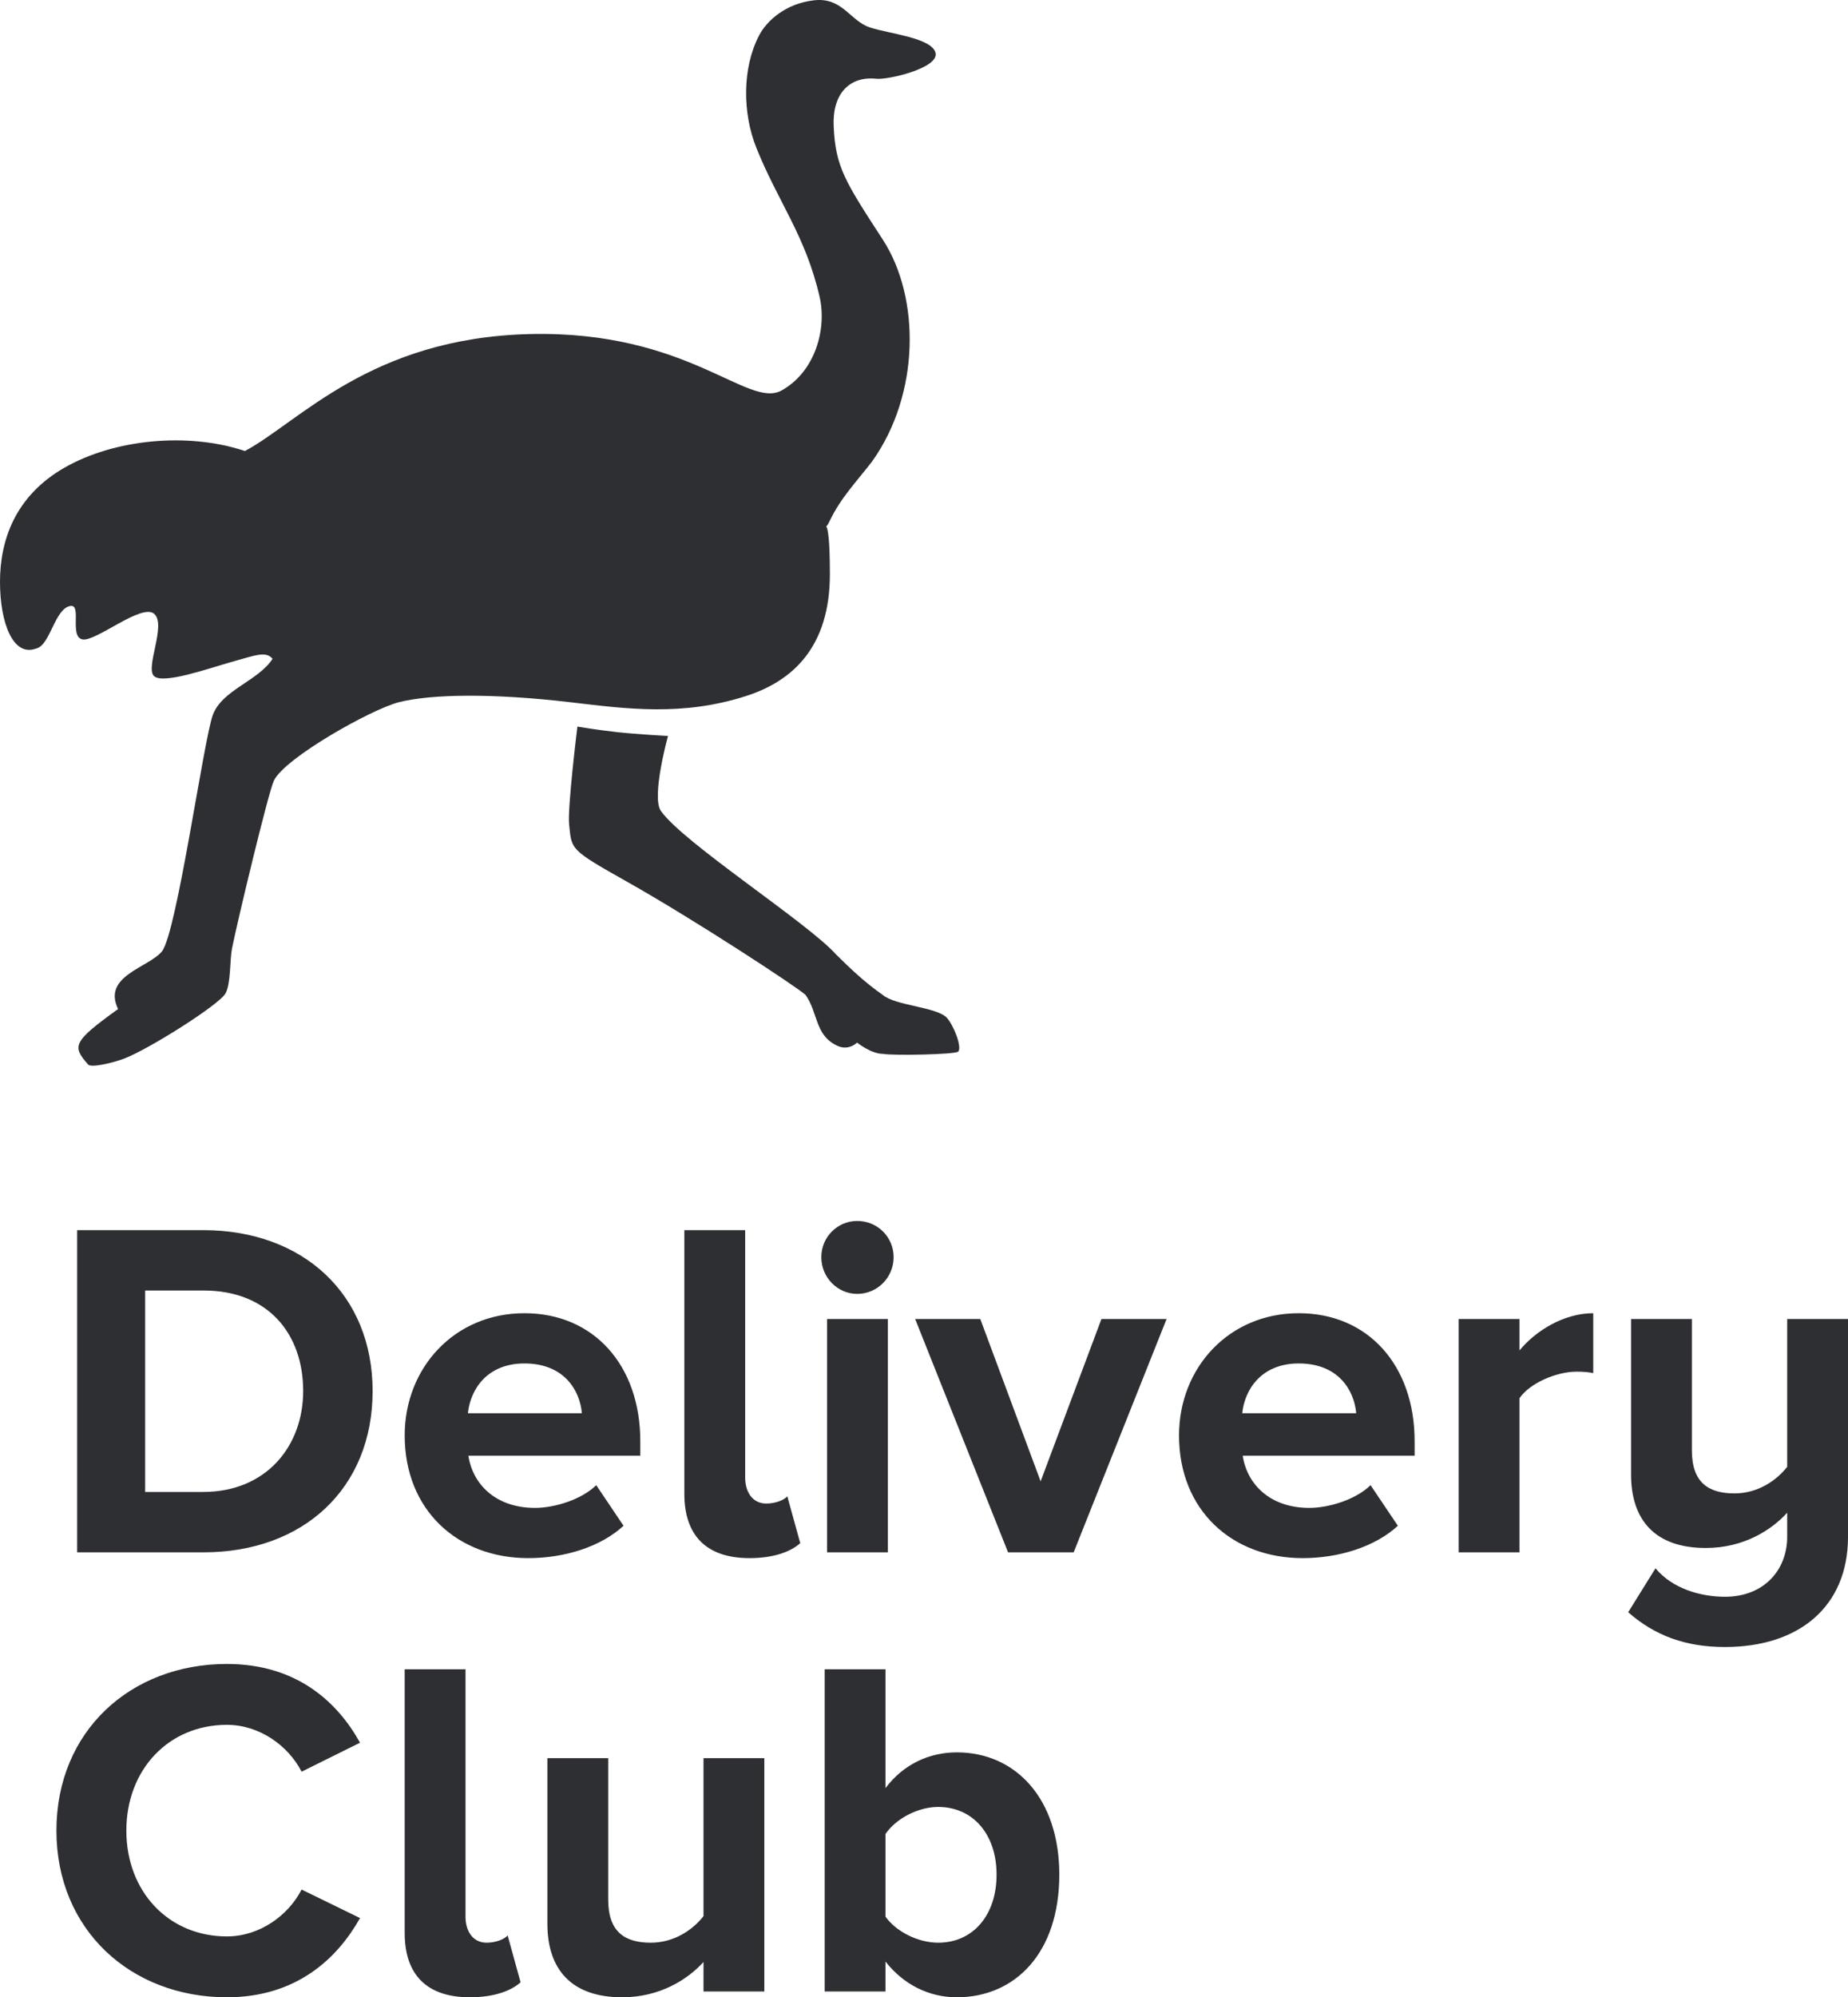
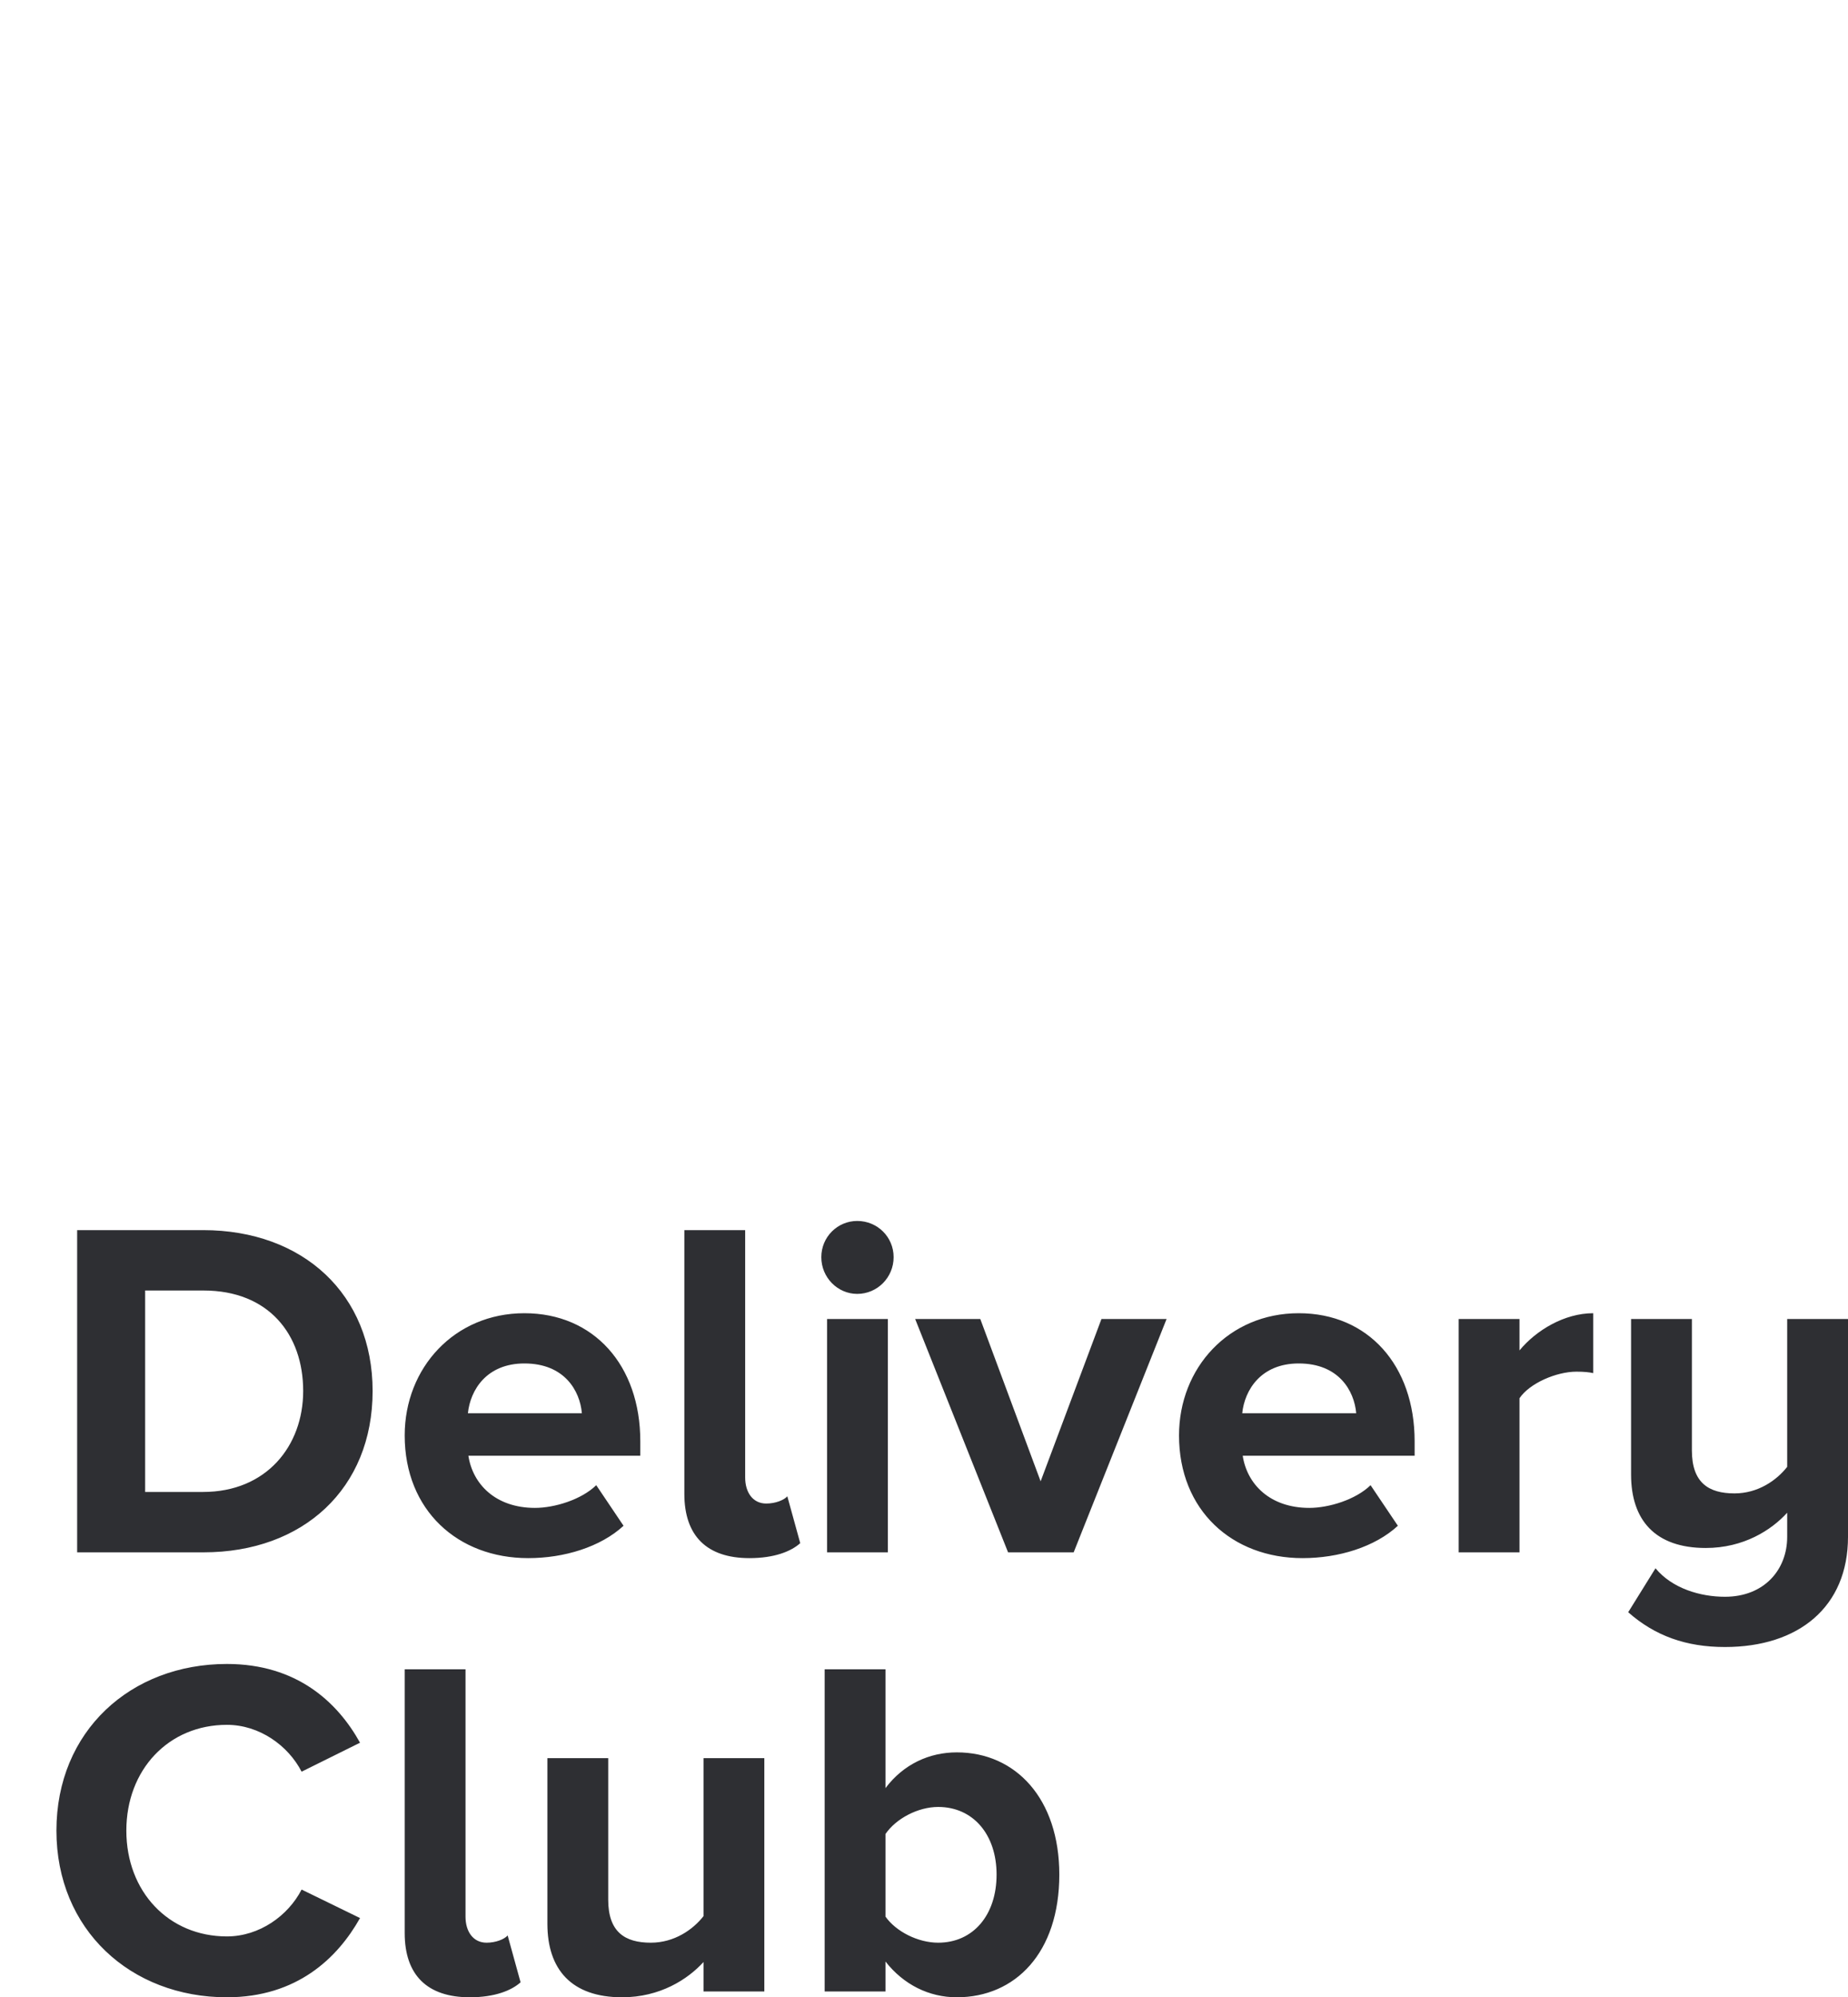
<svg xmlns="http://www.w3.org/2000/svg" width="262px" height="283px" viewBox="0 0 262 283">
  <title>Logo H0</title>
  <desc>Created with Sketch.</desc>
  <defs />
  <g id="Page-1" stroke="none" stroke-width="1" fill="none" fill-rule="evenodd">
    <g id="Ну-логотип" transform="translate(-162, -1031)" fill="#2E2F33">
      <g id="Logo-H0" transform="translate(162, 1031)">
-         <path d="M80.686,116.825 C80.435,114.483 81.861,102.955 81.861,102.955 C81.861,102.955 84.727,103.434 87.492,103.738 C90.257,104.042 94.706,104.283 94.706,104.283 C94.706,104.283 92.307,112.933 93.7,114.907 C96.92,119.471 114.521,130.741 118.557,135.264 C120.585,137.275 122.645,139.226 125.165,140.983 C126.946,142.492 132.694,142.666 134.206,144.175 C135.217,145.265 136.454,148.442 135.833,149.016 C135.41,149.408 126.699,149.599 125.165,149.324 C123.502,149.324 121.511,147.727 121.511,147.727 C121.511,147.727 120.274,149.016 118.557,148.104 C115.529,146.601 115.982,143.499 114.215,140.983 C113.204,139.979 98.412,130.283 88.881,124.924 C80.703,120.326 81.067,120.392 80.686,116.825 Z M21.868,86.983 C20.096,85.413 13.548,90.999 11.676,90.596 C9.804,90.193 11.635,85.579 9.977,85.86 C7.728,86.241 7.128,91.486 5.109,91.894 C1.852,93.114 3.12606893e-16,88.253 0,82.45 C0,76.648 2.071,70.325 9.123,66.276 C16.176,62.228 26.62,61.196 34.724,63.906 C42.414,59.803 52.532,47.894 75.066,47.337 C97.6,46.781 106.037,58.004 110.827,55.317 C115.617,52.63 117.238,46.571 116.196,42.045 C114.2,33.375 110.328,28.66 107.23,20.94 C105.284,16.096 105.178,9.697 107.628,5.005 C108.728,2.92 111.398,0.489 115.425,0.041 C119.451,-0.408 120.511,2.965 123.33,3.886 C126.148,4.806 132.171,5.372 132.641,7.513 C133.112,9.653 125.884,11.336 124.246,11.16 C120.409,10.751 117.987,13.324 118.195,17.871 C118.443,23.653 119.807,25.717 125.154,33.947 C130.501,42.178 130.452,55.862 123.623,65.411 C121.469,68.2 119.177,70.57 117.657,73.759 C116.433,76.314 117.657,71.165 117.657,81.363 C117.657,91.562 112.5,96.471 105.76,98.626 C96.687,101.527 88.851,100.442 80.838,99.5 C69.749,98.198 61.073,98.35 56.544,99.5 C52.619,100.501 40.336,107.41 38.824,110.625 C38.022,112.36 33.686,130.424 32.892,134.392 C32.567,136.025 32.75,139.276 31.991,140.724 C31.161,142.332 21.054,148.685 17.622,149.989 C16.041,150.592 12.849,151.363 12.47,150.81 C10.233,148.245 10.241,147.65 16.74,142.974 C14.47,138.28 21.019,137.134 22.945,134.82 C25.047,132.302 28.859,104.891 30.167,101.321 C31.474,97.751 36.575,96.522 38.644,93.346 C37.665,92.22 36.31,92.821 32.726,93.822 C29.652,94.685 23.231,96.966 21.868,95.826 C20.505,94.685 23.64,88.552 21.868,86.983 Z" id="True-Bird" />
        <path d="M28.861,219.954 L10.938,219.954 L10.938,174.3 L28.793,174.3 C42.983,174.3 52.827,183.404 52.827,197.093 C52.827,210.919 42.983,219.954 28.861,219.954 Z M28.793,211.399 C37.755,211.399 42.983,204.896 42.983,197.093 C42.983,189.085 38.094,182.856 28.861,182.856 L20.578,182.856 L20.578,211.399 L28.793,211.399 Z M74.891,220.776 C64.911,220.776 57.376,214 57.376,203.39 C57.376,193.808 64.436,186.073 74.348,186.073 C84.193,186.073 90.778,193.466 90.778,204.212 L90.778,206.265 L66.405,206.265 C67.016,210.303 70.275,213.657 75.842,213.657 C78.626,213.657 82.427,212.494 84.532,210.44 L88.402,216.19 C85.143,219.201 79.983,220.776 74.891,220.776 Z M82.495,200.242 C82.224,197.093 80.051,193.192 74.348,193.192 C68.985,193.192 66.677,196.956 66.337,200.242 L82.495,200.242 Z M106.257,220.776 C100.215,220.776 97.024,217.627 97.024,211.672 L97.024,174.3 L105.646,174.3 L105.646,209.345 C105.646,211.467 106.733,213.041 108.633,213.041 C109.923,213.041 111.145,212.562 111.621,212.015 L113.454,218.654 C112.164,219.818 109.788,220.776 106.257,220.776 Z M121.533,183.335 C118.749,183.335 116.441,181.008 116.441,178.133 C116.441,175.259 118.749,173 121.533,173 C124.384,173 126.693,175.259 126.693,178.133 C126.693,181.008 124.384,183.335 121.533,183.335 Z M125.878,219.954 L117.256,219.954 L117.256,186.895 L125.878,186.895 L125.878,219.954 Z M152.22,219.954 L142.919,219.954 L129.748,186.895 L138.981,186.895 L147.535,209.893 L156.157,186.895 L165.391,186.895 L152.22,219.954 Z M184.672,220.776 C174.692,220.776 167.156,214 167.156,203.39 C167.156,193.808 174.217,186.073 184.129,186.073 C193.973,186.073 200.558,193.466 200.558,204.212 L200.558,206.265 L176.185,206.265 C176.796,210.303 180.055,213.657 185.622,213.657 C188.406,213.657 192.208,212.494 194.312,210.44 L198.182,216.19 C194.923,219.201 189.764,220.776 184.672,220.776 Z M192.276,200.242 C192.004,197.093 189.832,193.192 184.129,193.192 C178.765,193.192 176.457,196.956 176.117,200.242 L192.276,200.242 Z M215.427,219.954 L206.804,219.954 L206.804,186.895 L215.427,186.895 L215.427,191.344 C217.803,188.469 221.808,186.073 225.882,186.073 L225.882,194.561 C225.271,194.424 224.524,194.355 223.506,194.355 C220.654,194.355 216.852,195.998 215.427,198.12 L215.427,219.954 Z M244.552,233.37 C239.053,233.37 234.64,231.796 230.838,228.442 L234.708,222.213 C237.084,225.088 241.089,226.251 244.552,226.251 C250.119,226.251 253.378,222.418 253.378,217.764 L253.378,214.342 C251.137,216.806 247.2,219.338 241.836,219.338 C234.64,219.338 231.245,215.368 231.245,208.934 L231.245,186.895 L239.867,186.895 L239.867,205.512 C239.867,210.098 242.244,211.604 245.91,211.604 C249.236,211.604 251.884,209.756 253.378,207.839 L253.378,186.895 L262,186.895 L262,217.764 C262,227.689 255.007,233.37 244.552,233.37 Z M32.169,283 C18.523,283 8,273.417 8,259.386 C8,245.286 18.523,235.772 32.169,235.772 C42.081,235.772 47.852,241.179 51.043,246.929 L42.76,251.035 C40.859,247.339 36.786,244.396 32.169,244.396 C23.887,244.396 17.912,250.762 17.912,259.386 C17.912,268.01 23.887,274.376 32.169,274.376 C36.786,274.376 40.859,271.433 42.76,267.736 L51.043,271.775 C47.852,277.456 42.081,283 32.169,283 Z M66.609,283 C60.566,283 57.376,279.851 57.376,273.897 L57.376,236.525 L65.998,236.525 L65.998,271.569 C65.998,273.691 67.084,275.266 68.985,275.266 C70.275,275.266 71.497,274.786 71.972,274.239 L73.805,280.878 C72.515,282.042 70.139,283 66.609,283 Z M108.362,282.179 L99.74,282.179 L99.74,278.003 C97.499,280.467 93.562,283 88.198,283 C81.002,283 77.607,279.03 77.607,272.596 L77.607,249.119 L86.229,249.119 L86.229,269.174 C86.229,273.76 88.606,275.266 92.272,275.266 C95.598,275.266 98.246,273.417 99.74,271.501 L99.74,249.119 L108.362,249.119 L108.362,282.179 Z M125.538,271.569 C127.032,273.691 130.155,275.266 133.006,275.266 C137.963,275.266 141.289,271.364 141.289,265.615 C141.289,259.933 137.963,256.032 133.006,256.032 C130.155,256.032 127.032,257.675 125.538,259.865 L125.538,271.569 Z M125.538,282.179 L116.916,282.179 L116.916,236.525 L125.538,236.525 L125.538,253.363 C128.118,249.94 131.784,248.298 135.654,248.298 C144.005,248.298 150.183,254.868 150.183,265.615 C150.183,276.703 143.937,283 135.654,283 C131.717,283 128.118,281.22 125.538,277.935 L125.538,282.179 Z" id="Delivery-Club" />
      </g>
    </g>
  </g>
</svg>